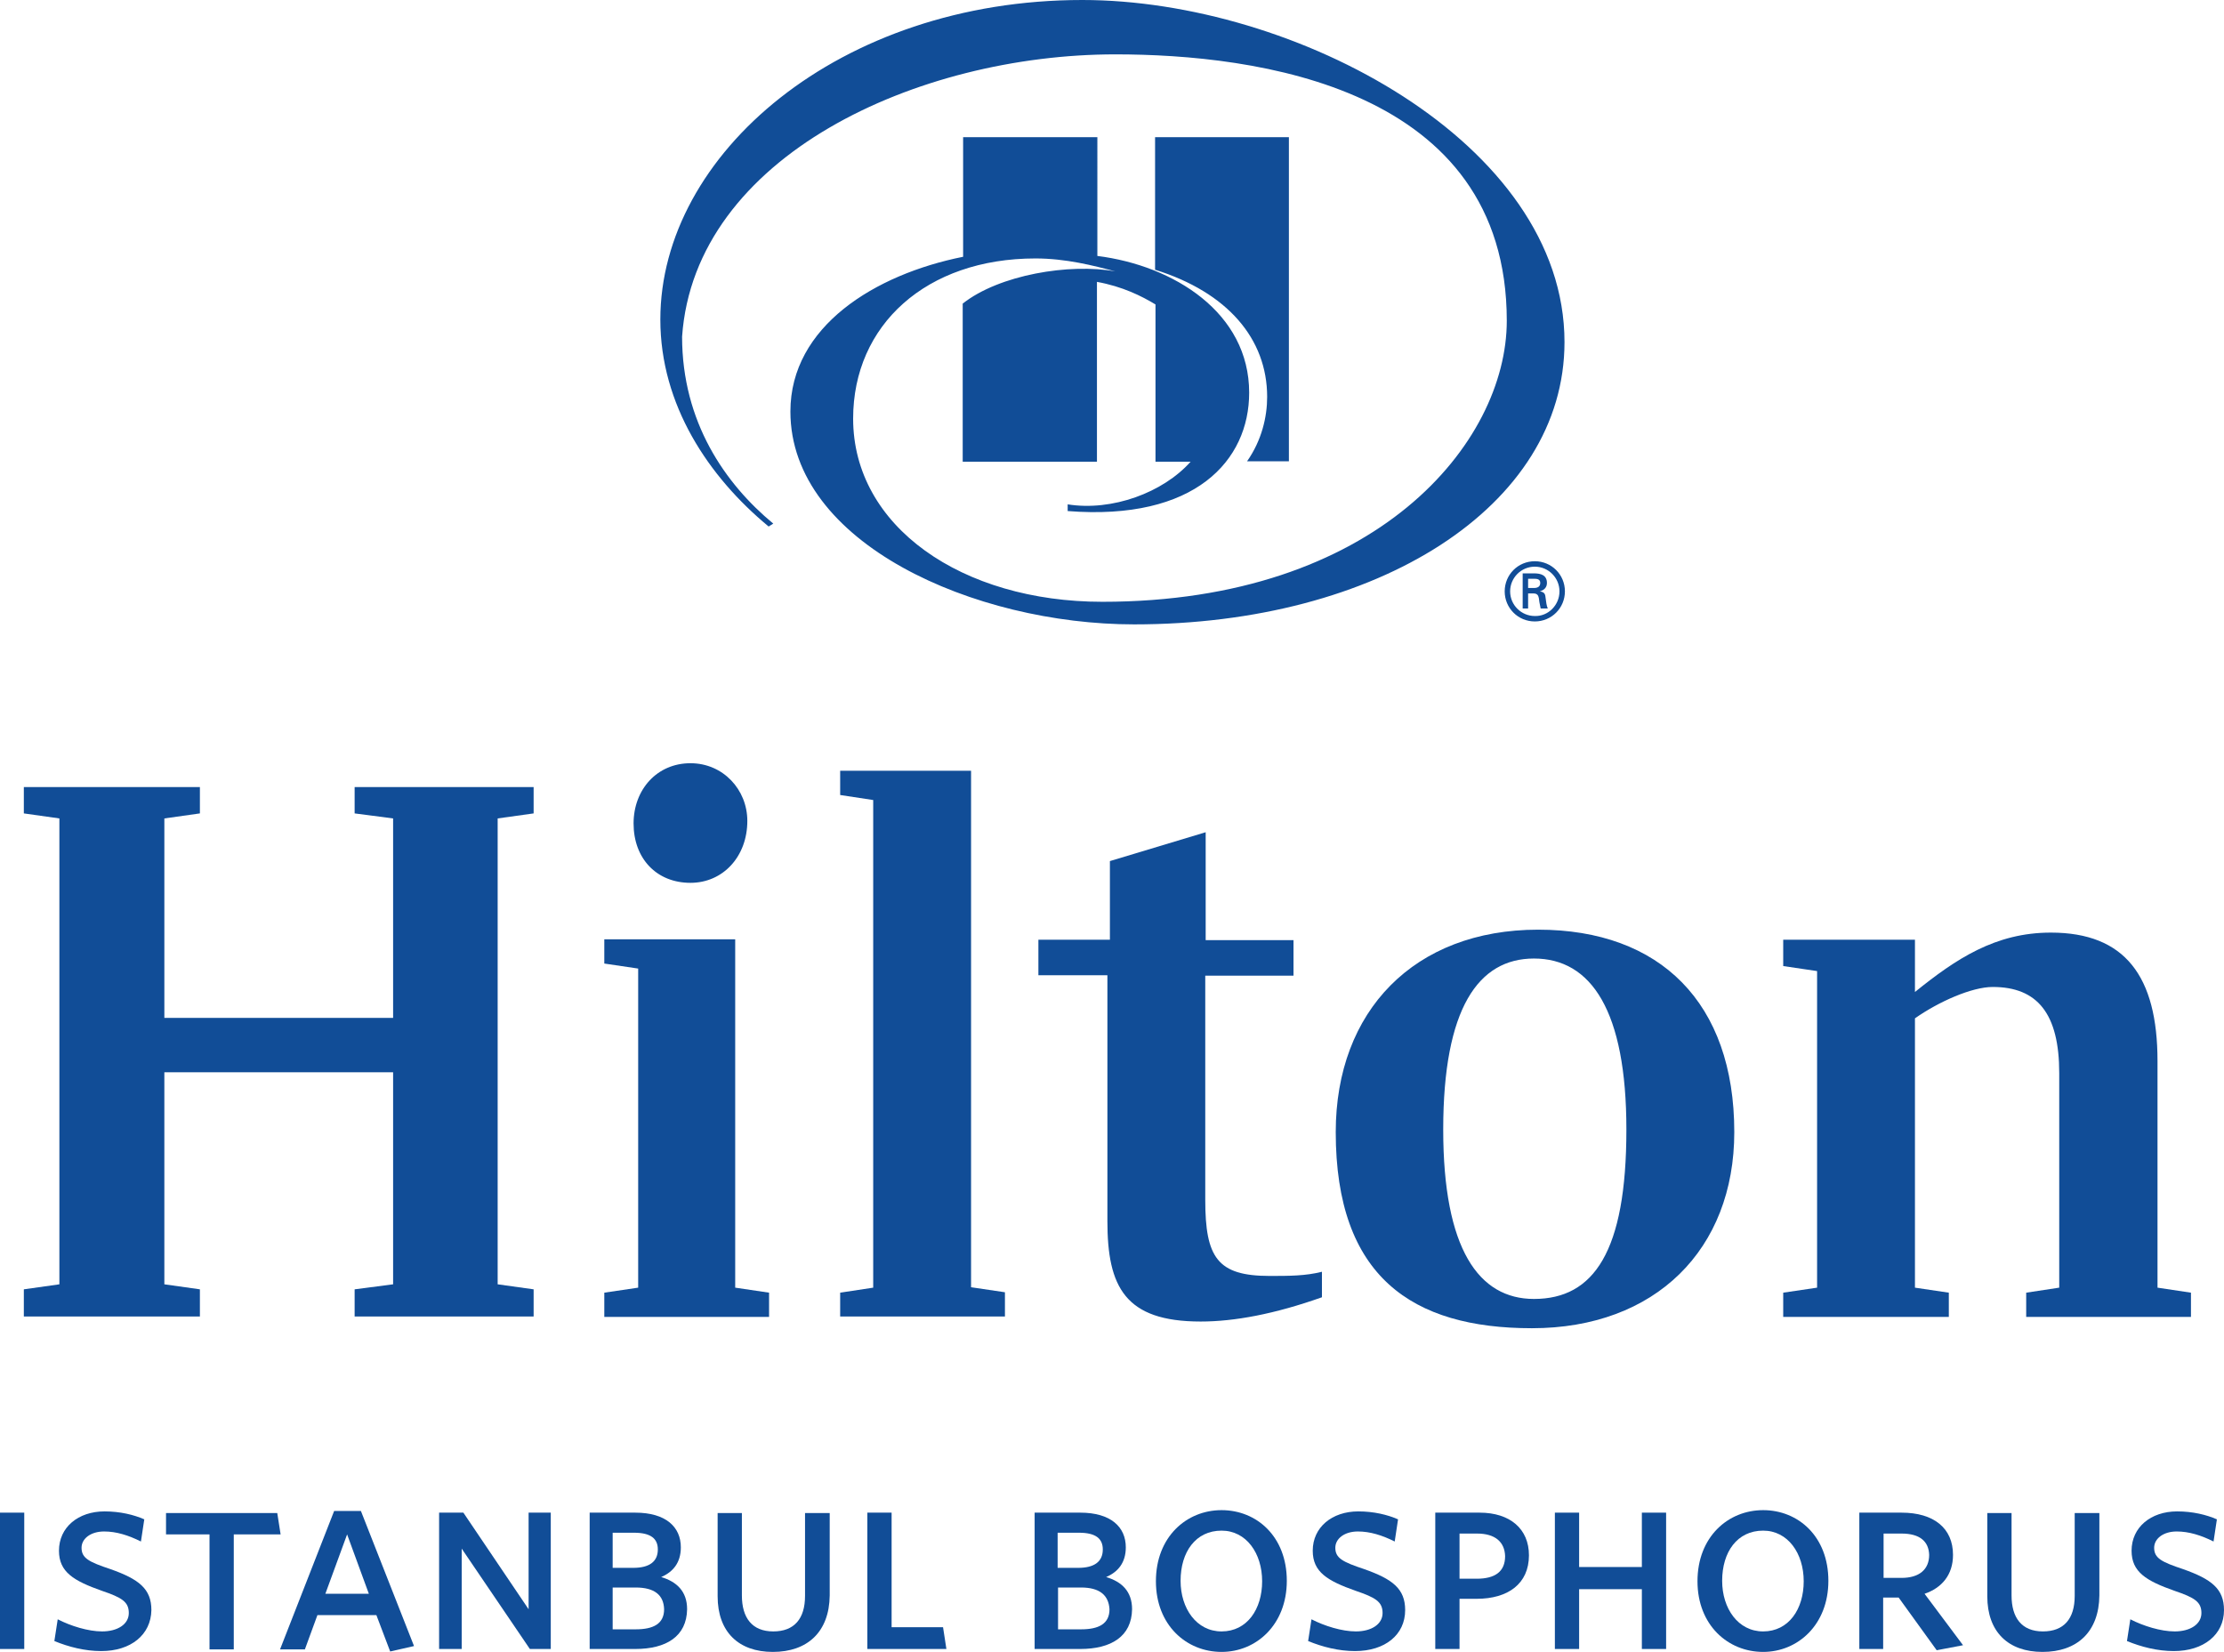
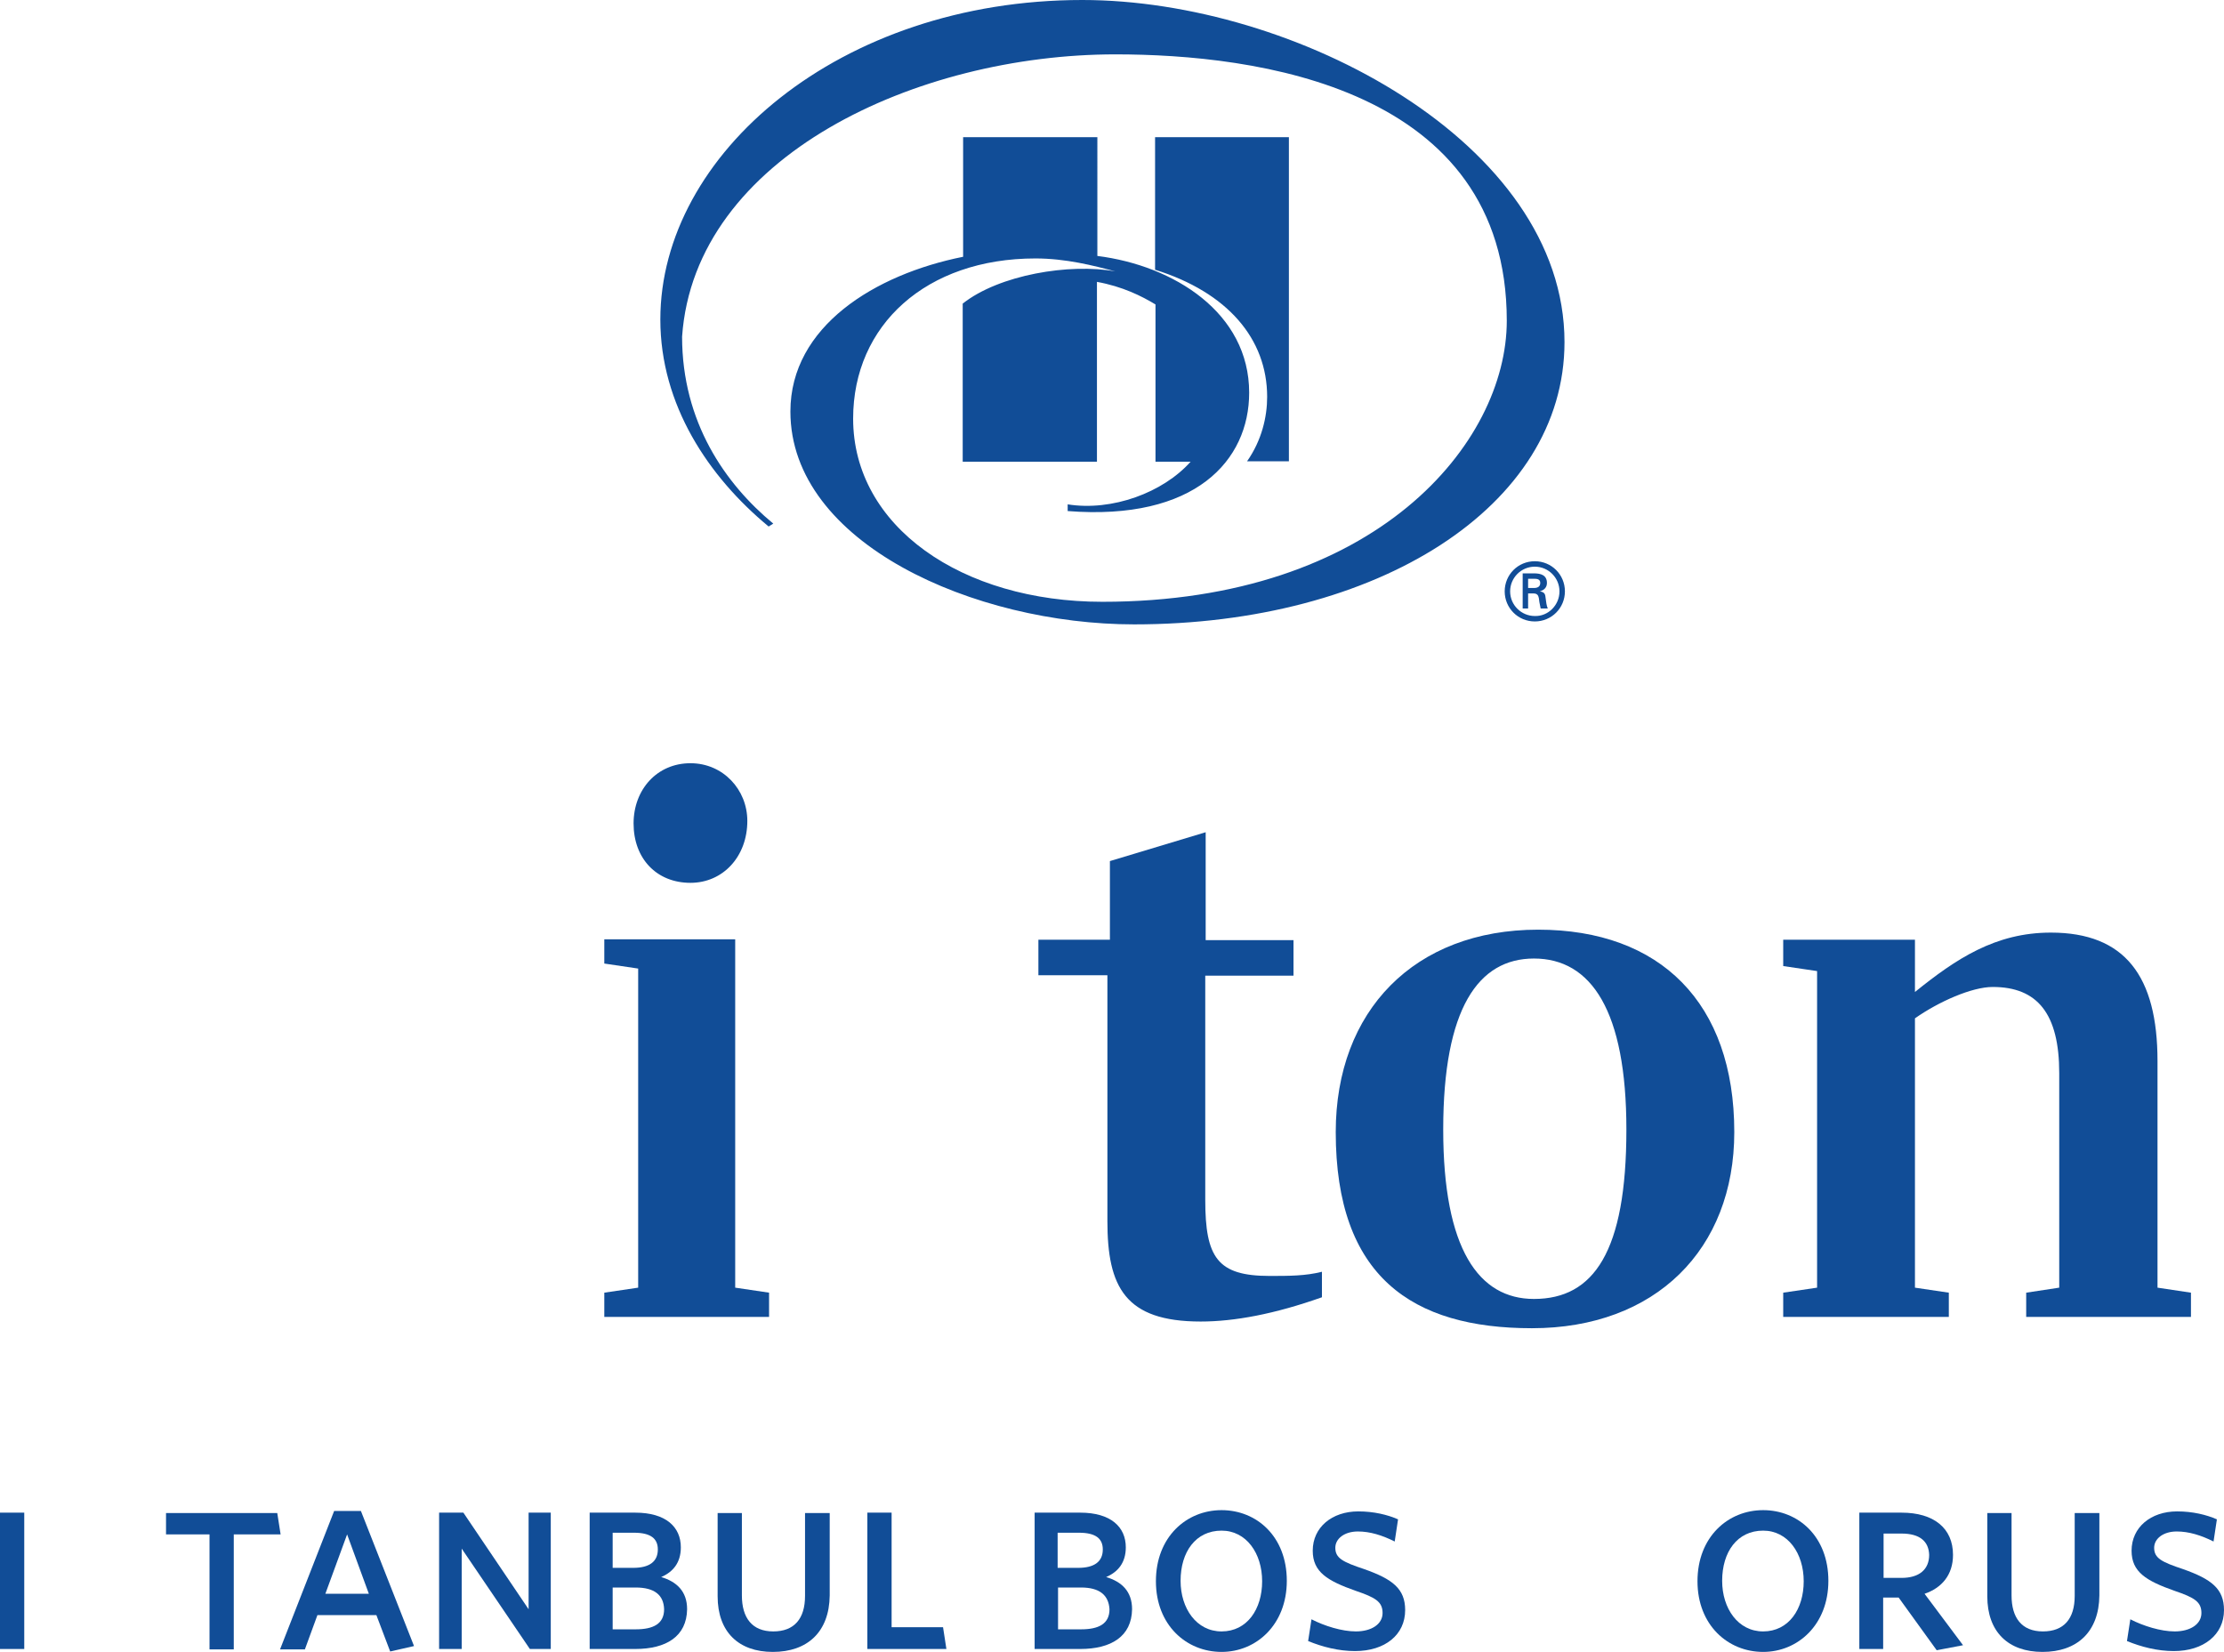
<svg xmlns="http://www.w3.org/2000/svg" version="1.1" id="Layer_1" x="0px" y="0px" viewBox="0 0 531.8 395" style="enable-background:new 0 0 531.8 395;" xml:space="preserve">
  <style type="text/css">
	.st0{fill:#114D97;}
</style>
  <g>
    <g>
      <g>
        <path class="st0" d="M303,94.9c0-13.9-9.5-25-26.8-30.4V32.8h32v77.5h-10C301.7,105.3,303,99.7,303,94.9 M258.8,0     c-58.1,0-100.9,36.9-100.9,76.4c0,20.4,11.5,37.6,25.9,49.5l1.1-0.7c-11.5-9.5-21.8-24.3-21.8-44.7c3-43.2,56.3-67.5,103.6-67.5     c33.5,0,93.6,7.7,93.6,63.7c0,29.2-31.2,67.2-96.7,67.2c-33.6,0-59.6-18-59.6-43.8c0-22.4,17.5-38.3,43.6-38.3     c7.2,0,13.9,1.7,19.1,3.1c-10.9-2-27.8,0.8-36.5,7.7v37.8h32.1v-43c6.1,1.1,10.7,3.4,14,5.4v25.6v12h8.4     c-6.6,7.4-18.8,11.9-29.4,10.2v1.6c30.5,2.4,43.4-12.1,43.4-28.3c0-19.1-18-30.4-36.3-32.7V32.8h-32.1v28.6     C209.3,65.6,189,78,189,98.4c0,31.5,44,50.9,82.2,50.9c58.1,0,102.9-28.1,102.9-67.5C374.1,34.1,309.5,0,258.8,0" />
        <path class="st0" d="M359.8,141.4c0-4,3.2-7.2,7.2-7.2c4,0,7.2,3.2,7.2,7.2c0,4-3.2,7.2-7.2,7.2     C363,148.6,359.8,145.4,359.8,141.4 M372.9,141.4c0-3.2-2.6-5.9-5.9-5.9c-3.3,0-5.9,2.7-5.9,5.9c0,3.3,2.7,5.9,5.9,5.9     C370.2,147.4,372.9,144.7,372.9,141.4 M365.4,141.9v3.6h-1.3v-8.4h2.7c1.6,0,3.1,0.4,3.1,2.3c0,1-0.6,1.7-1.7,2v0     c1.2,0.2,1.3,0.7,1.4,1.7c0.1,0.8,0.2,1.7,0.5,2.4h-1.7c-0.1-0.5-0.2-1-0.3-1.5c-0.1-0.7-0.1-1.4-0.5-1.8     c-0.3-0.3-0.7-0.3-1.2-0.3H365.4z M366.8,140.6c1.2,0,1.5-0.6,1.5-1.2c0-0.6-0.3-1-1.3-1h-1.6v2.2H366.8z" />
      </g>
      <g>
-         <path class="st0" d="M119,195.7v111.4l8.6,1.2v6.5H84.8v-6.5l9.2-1.2v-50.7H39.3v50.7l8.5,1.2v6.5H5.7v-6.5l8.5-1.2V195.7     l-8.5-1.2v-6.3h42.1v6.3l-8.5,1.2v47.7H94v-47.7l-9.2-1.2v-6.3h42.8v6.3L119,195.7z" />
        <path class="st0" d="M175.8,307.9l8.1,1.2v5.8h-39.4v-5.8l8.1-1.2v-76.3l-8.1-1.2v-5.8h31.3V307.9z M178.7,196.3     c0,8.5-5.8,14.8-13.6,14.8c-8.1,0-13.6-5.8-13.6-14.2c0-8.1,5.6-14.4,13.6-14.4C172.9,182.5,178.7,188.8,178.7,196.3z" />
-         <path class="st0" d="M200.9,309.1l7.9-1.2V191.3l-7.9-1.2v-5.8h31.3v123.5l8.1,1.2v5.8h-39.4V309.1z" />
        <path class="st0" d="M288.2,224.8h21.1v8.5h-21.1v53.6c0,13.8,2.9,18.2,15.4,18.2c4.6,0,8.6,0,12.5-1v6.1     c-11.3,4-20.9,5.8-29,5.8c-18.1,0-22.3-8.3-22.3-24v-58.8h-16.5v-8.5h17.1v-18.8l22.9-6.9V224.8z" />
        <path class="st0" d="M414.7,270.7c0,28-18.8,46.9-48.4,46.9c-28.6,0-46.9-12.3-46.9-46.9c0-29,18.8-48.4,48.4-48.4     C397,222.3,414.7,239.8,414.7,270.7z M388.9,270.1c0-28.4-8.4-40.9-22.1-40.9c-13.3,0-21.7,11.9-21.7,40.9     c0,28.6,8.5,40.5,21.7,40.5C381.1,310.6,388.9,299.3,388.9,270.1z" />
        <path class="st0" d="M523.9,309.1v5.8h-39.4v-5.8l7.9-1.2v-51.3c0-14.2-5.2-20.6-15.9-20.6c-5,0-12.9,3.5-18.6,7.5v64.4l8.1,1.2     v5.8h-39.6v-5.8l8.1-1.2v-75.7l-8.1-1.2v-6.3h31.5v12.5c9.8-7.9,19.2-14.2,32.5-14.2c17.7,0,25.5,10.4,25.5,30.7v54.2     L523.9,309.1z" />
      </g>
    </g>
    <g>
      <path class="st0" d="M0,394.3v-32.6h5.8v32.6H0z" />
-       <path class="st0" d="M24.2,394.8c-3.9,0-7.8-1-11.2-2.4l0.8-5.2c3.1,1.6,7.3,2.9,10.6,2.9c3.7,0,6.4-1.7,6.4-4.4    c0-2.7-1.7-3.7-6.4-5.3c-6.8-2.4-10.3-4.5-10.3-9.6c0-5.6,4.6-9.4,10.9-9.4c3.7,0,7,0.8,9.5,1.9l-0.8,5.3c-3-1.5-5.9-2.4-8.8-2.4    c-3.2,0-5.4,1.7-5.4,3.9c0,2.5,1.8,3.4,6.9,5.1c6.8,2.4,9.8,4.7,9.8,9.8C36.1,390.9,31.3,394.8,24.2,394.8z" />
      <path class="st0" d="M55.9,366.9v27.5h-5.8v-27.5H39.7v-5.1h26.6l0.8,5.1H55.9z" />
      <path class="st0" d="M67,394.3l12.9-33h6.4l12.7,32.3l-5.7,1.3l-3.3-8.7H75.9l-3,8.2H67z M77.8,381.1h10.4L83,366.9L77.8,381.1z" />
      <path class="st0" d="M126.7,394.3l-16.3-24v24H105v-32.6h5.8l15.6,23.1v-23.1h5.3v32.6H126.7z" />
      <path class="st0" d="M151.9,394.3H141v-32.6h10.9c7.3,0,10.9,3.4,10.9,8.3c0,3.7-1.9,5.9-4.7,7.1c3.7,1.1,6.2,3.4,6.2,7.7    C164.2,391.3,159.3,394.3,151.9,394.3z M151.6,366.5h-5.1v8.4h4.9c3.9,0,5.9-1.5,5.9-4.4C157.3,367.9,155.6,366.5,151.6,366.5z     M152,379.6h-5.5v10h5.5c4.2,0,6.8-1.3,6.8-4.8C158.7,381.4,156.5,379.6,152,379.6z" />
      <path class="st0" d="M184.8,395c-8.2,0-13.2-4.8-13.2-13.3v-19.9h5.8v19.7c0,5.3,2.4,8.6,7.5,8.6c5,0,7.6-3,7.6-8.5v-19.8h5.9    v19.7C198.3,390.2,193.1,395,184.8,395z" />
      <path class="st0" d="M207.4,394.3v-32.6h5.8v27.4h12.3l0.8,5.2H207.4z" />
      <path class="st0" d="M258.3,394.3h-10.9v-32.6h10.9c7.3,0,10.9,3.4,10.9,8.3c0,3.7-1.9,5.9-4.7,7.1c3.7,1.1,6.2,3.4,6.2,7.7    C270.6,391.3,265.7,394.3,258.3,394.3z M258,366.5h-5.1v8.4h4.9c3.9,0,5.9-1.5,5.9-4.4C263.7,367.9,262,366.5,258,366.5z     M258.5,379.6h-5.5v10h5.5c4.2,0,6.8-1.3,6.8-4.8C265.1,381.4,262.9,379.6,258.5,379.6z" />
      <path class="st0" d="M292.1,395c-8.4,0-15.7-6.4-15.7-16.9c0-10.6,7.3-17,15.7-17c8.4,0,15.6,6.3,15.6,16.9    C307.7,388.5,300.4,395,292.1,395z M292.1,366c-6.2,0-9.8,5.1-9.8,12c0,6.6,3.8,12.1,9.8,12.1c6.1,0,9.7-5.3,9.7-12    C301.8,371.4,298,366,292.1,366z" />
      <path class="st0" d="M324,394.8c-3.9,0-7.8-1-11.2-2.4l0.8-5.2c3.1,1.6,7.3,2.9,10.6,2.9c3.7,0,6.4-1.7,6.4-4.4    c0-2.7-1.7-3.7-6.4-5.3c-6.8-2.4-10.3-4.5-10.3-9.6c0-5.6,4.6-9.4,10.9-9.4c3.7,0,7,0.8,9.5,1.9l-0.8,5.3c-3-1.5-5.9-2.4-8.8-2.4    c-3.2,0-5.4,1.7-5.4,3.9c0,2.5,1.8,3.4,6.9,5.1c6.8,2.4,9.8,4.7,9.8,9.8C336,390.9,331.2,394.8,324,394.8z" />
-       <path class="st0" d="M353.1,382.3H349v12h-5.8v-32.6h10.6c7.3,0,11.8,3.9,11.8,10.2C365.6,378.7,360.6,382.3,353.1,382.3z     M353.2,366.7H349v10.8h4.1c4.4,0,6.8-1.7,6.8-5.4C359.8,368.7,357.5,366.7,353.2,366.7z" />
-       <path class="st0" d="M392.6,394.3V380h-15v14.3h-5.8v-32.6h5.8v13h15v-13h5.8v32.6H392.6z" />
      <path class="st0" d="M421.6,395c-8.4,0-15.7-6.4-15.7-16.9c0-10.6,7.3-17,15.7-17c8.4,0,15.6,6.3,15.6,16.9    C437.2,388.5,429.9,395,421.6,395z M421.6,366c-6.2,0-9.8,5.1-9.8,12c0,6.6,3.8,12.1,9.8,12.1c6.1,0,9.7-5.3,9.7-12    C431.3,371.4,427.5,366,421.6,366z" />
      <path class="st0" d="M463.1,394.6L454,382h-3.7v12.3h-5.7v-32.6h10.1c7.7,0,12.3,3.7,12.3,10.1c0,4.8-2.7,7.9-6.8,9.3l9.2,12.3    L463.1,394.6z M454.7,366.7h-4.3v10.6h4.3c4.2,0,6.6-2,6.6-5.5C461.2,368.6,459.1,366.7,454.7,366.7z" />
      <path class="st0" d="M488.4,395c-8.2,0-13.2-4.8-13.2-13.3v-19.9h5.8v19.7c0,5.3,2.4,8.6,7.5,8.6c5,0,7.6-3,7.6-8.5v-19.8h5.9    v19.7C501.9,390.2,496.7,395,488.4,395z" />
      <path class="st0" d="M519.8,394.8c-3.9,0-7.8-1-11.2-2.4l0.8-5.2c3.1,1.6,7.3,2.9,10.6,2.9c3.7,0,6.4-1.7,6.4-4.4    c0-2.7-1.7-3.7-6.4-5.3c-6.8-2.4-10.3-4.5-10.3-9.6c0-5.6,4.6-9.4,10.9-9.4c3.7,0,7,0.8,9.5,1.9l-0.8,5.3c-3-1.5-5.9-2.4-8.8-2.4    c-3.2,0-5.4,1.7-5.4,3.9c0,2.5,1.8,3.4,6.9,5.1c6.8,2.4,9.8,4.7,9.8,9.8C531.8,390.9,526.9,394.8,519.8,394.8z" />
    </g>
  </g>
</svg>